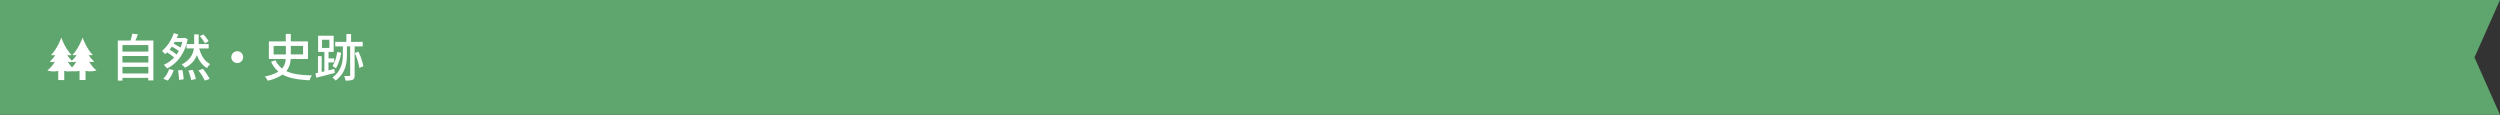
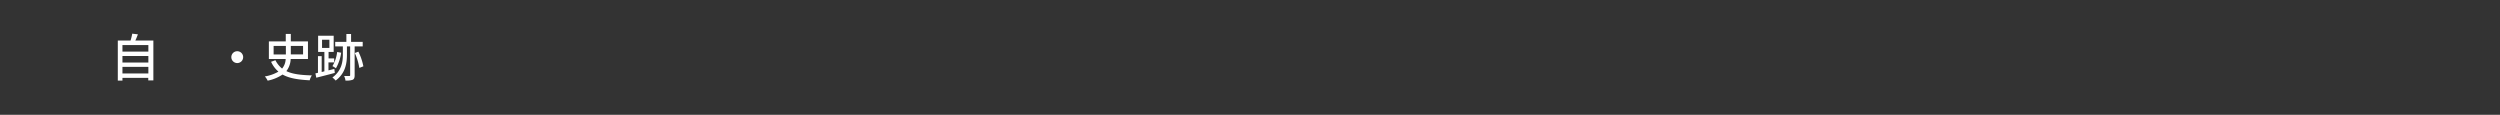
<svg xmlns="http://www.w3.org/2000/svg" viewBox="0 0 980 45">
  <rect x="0" y="0" width="980" height="45" fill="#333333" stroke="none" />
  <defs>
    <style>.cls-1{fill:#5fa56e;}.cls-2,.cls-3{fill:#fff;}.cls-2{fill-rule:evenodd;}</style>
  </defs>
  <title>ribbon05</title>
  <g id="レイヤー_2" data-name="レイヤー 2">
    <g id="コンテンツ">
-       <polygon class="cls-1" points="0 0 0 45 980 45 970 22.5 980 0 0 0" />
-       <path class="cls-2" d="M34.93,24.11a2.55,2.55,0,0,0,2,0,11,11,0,0,1-2.22-2.61,2.36,2.36,0,0,0,1.67,0c-1.89-1.74-3.59-5.48-4-6.83-.41,1.35-2.11,5.09-4,6.83a2.36,2.36,0,0,0,1.67,0,10,10,0,0,1-1.86,2.28,10.26,10.26,0,0,1-1.84-2.26,2.42,2.42,0,0,0,1.68,0,19.37,19.37,0,0,1-4-6.84c-.42,1.36-2.12,5.09-4,6.84a2.42,2.42,0,0,0,1.68,0,10.75,10.75,0,0,1-2.23,2.61,2.53,2.53,0,0,0,2.06,0,12.18,12.18,0,0,1-3,3.5,8.67,8.67,0,0,0,4.29.17v3.58h2.36V27.8a8.23,8.23,0,0,0,3.09.1,7.83,7.83,0,0,0,2.9-.13v3.59h2.36V27.77a8.51,8.51,0,0,0,4.28-.17A12.11,12.11,0,0,1,34.93,24.11Zm-6.69,2.3a11.15,11.15,0,0,1-1.67-2.28,2.82,2.82,0,0,0,1.74.15,2.94,2.94,0,0,0,1.62-.17A11.29,11.29,0,0,1,28.24,26.41Z" />
      <path class="cls-3" d="M60.12,15.88V31.52h-2v-1H48V31.6H46.18V15.88h5a21.74,21.74,0,0,0,.66-2.68l2.22.26c-.32.84-.64,1.7-1,2.42ZM48,17.66v2.56H58.16V17.66Zm0,4.28V24.5H58.16V21.94ZM58.16,28.8V26.22H48V28.8Z" />
-       <path class="cls-3" d="M73.58,15.36c-1.22,5.92-4.28,9.62-8.1,11.48a5.5,5.5,0,0,0-1.32-1.4,12.9,12.9,0,0,0,4.08-2.9,20,20,0,0,0-2.72-2c-.24.24-.5.48-.76.7A8.89,8.89,0,0,0,63.5,20a15.71,15.71,0,0,0,4.6-7l1.78.48c-.18.46-.38.94-.62,1.42H72.1l.32-.08ZM64,30.86a9.13,9.13,0,0,0,2.28-3.78l1.78.42a10.2,10.2,0,0,1-2.3,4.08Zm5.2-9.5A9.55,9.55,0,0,0,70.08,20a17.76,17.76,0,0,0-2.72-1.7,12.81,12.81,0,0,1-.9,1.16A19.28,19.28,0,0,1,69.2,21.36Zm-.7-4.92a8.1,8.1,0,0,1-.42.7,20.68,20.68,0,0,1,2.66,1.52,18.05,18.05,0,0,0,.74-2.22Zm3,11a22.19,22.19,0,0,1,.5,3.64l-1.82.26a22.1,22.1,0,0,0-.4-3.72ZM78.12,19c.72,2.8,2.06,5,4.28,6.12a5.94,5.94,0,0,0-1.24,1.58,9.18,9.18,0,0,1-3.94-5.14,9.23,9.23,0,0,1-4.72,5,6.58,6.58,0,0,0-1.3-1.28c3.44-1.78,4.5-4.12,4.8-6.3H73.12V17.28h3v-3.8h1.76v3.8H81.8V19ZM75.56,27.4A18.52,18.52,0,0,1,76.78,31l-1.84.36a19.59,19.59,0,0,0-1.12-3.72Zm4-.4a26.56,26.56,0,0,1,2.64,3.94l-1.9.66a24.78,24.78,0,0,0-2.5-4Zm.78-10a14.31,14.31,0,0,0-2-2.8l1.34-.74a14.08,14.08,0,0,1,2.1,2.68Z" />
      <path class="cls-3" d="M93,20.08a2.32,2.32,0,1,1-2.32,2.32A2.32,2.32,0,0,1,93,20.08Z" />
      <path class="cls-3" d="M113.94,23.12a8.15,8.15,0,0,1-1.68,4.76c2.46,1.2,5.74,1.56,10,1.68a5.8,5.8,0,0,0-.86,1.92c-4.46-.24-8-.76-10.64-2.26a16.16,16.16,0,0,1-5.84,2.4,7.46,7.46,0,0,0-1.1-1.66,15.55,15.55,0,0,0,5.32-1.88,11.36,11.36,0,0,1-2.88-3.86l1.7-.62a10.1,10.1,0,0,0,2.62,3.28,6.11,6.11,0,0,0,1.4-3.76h-6.58V16.24h6.62V13.3H114v2.94h6.72v6.88Zm-6.68-1.78h4.8V18h-4.8ZM114,18v3.32h4.8V18Z" />
      <path class="cls-3" d="M131.24,28.58c-2.56.7-5.26,1.38-7.26,1.88l-.34-1.7,1-.22V22h1.46v6.22l1.06-.26v-7.6H124.7V14h6.1v6.36h-2v2.52H131v1.58h-2.24v3.12l2.3-.56Zm-5-9.78h2.88V15.58h-2.88Zm12.78-.6V29.5c0,.92-.18,1.46-.74,1.76a7.35,7.35,0,0,1-2.86.32,5.26,5.26,0,0,0-.52-1.78c.92,0,1.76,0,2,0s.36-.08.36-.34V18.2H136v3.16c0,3.4-.54,7.32-4.42,10.22a8.23,8.23,0,0,0-1.28-1.2c3.64-2.66,4.1-6.16,4.1-9V18.2h-3V16.42h4.38V13.34h1.84v3.08h4.56V18.2Zm-5.28,2.46a17.32,17.32,0,0,1-2.06,6.12,9.25,9.25,0,0,0-1.36-.86,13.92,13.92,0,0,0,1.84-5.54Zm6.74-.42A22.49,22.49,0,0,1,142.44,26l-1.58.62a23.2,23.2,0,0,0-1.78-5.84Z" />
    </g>
  </g>
</svg>